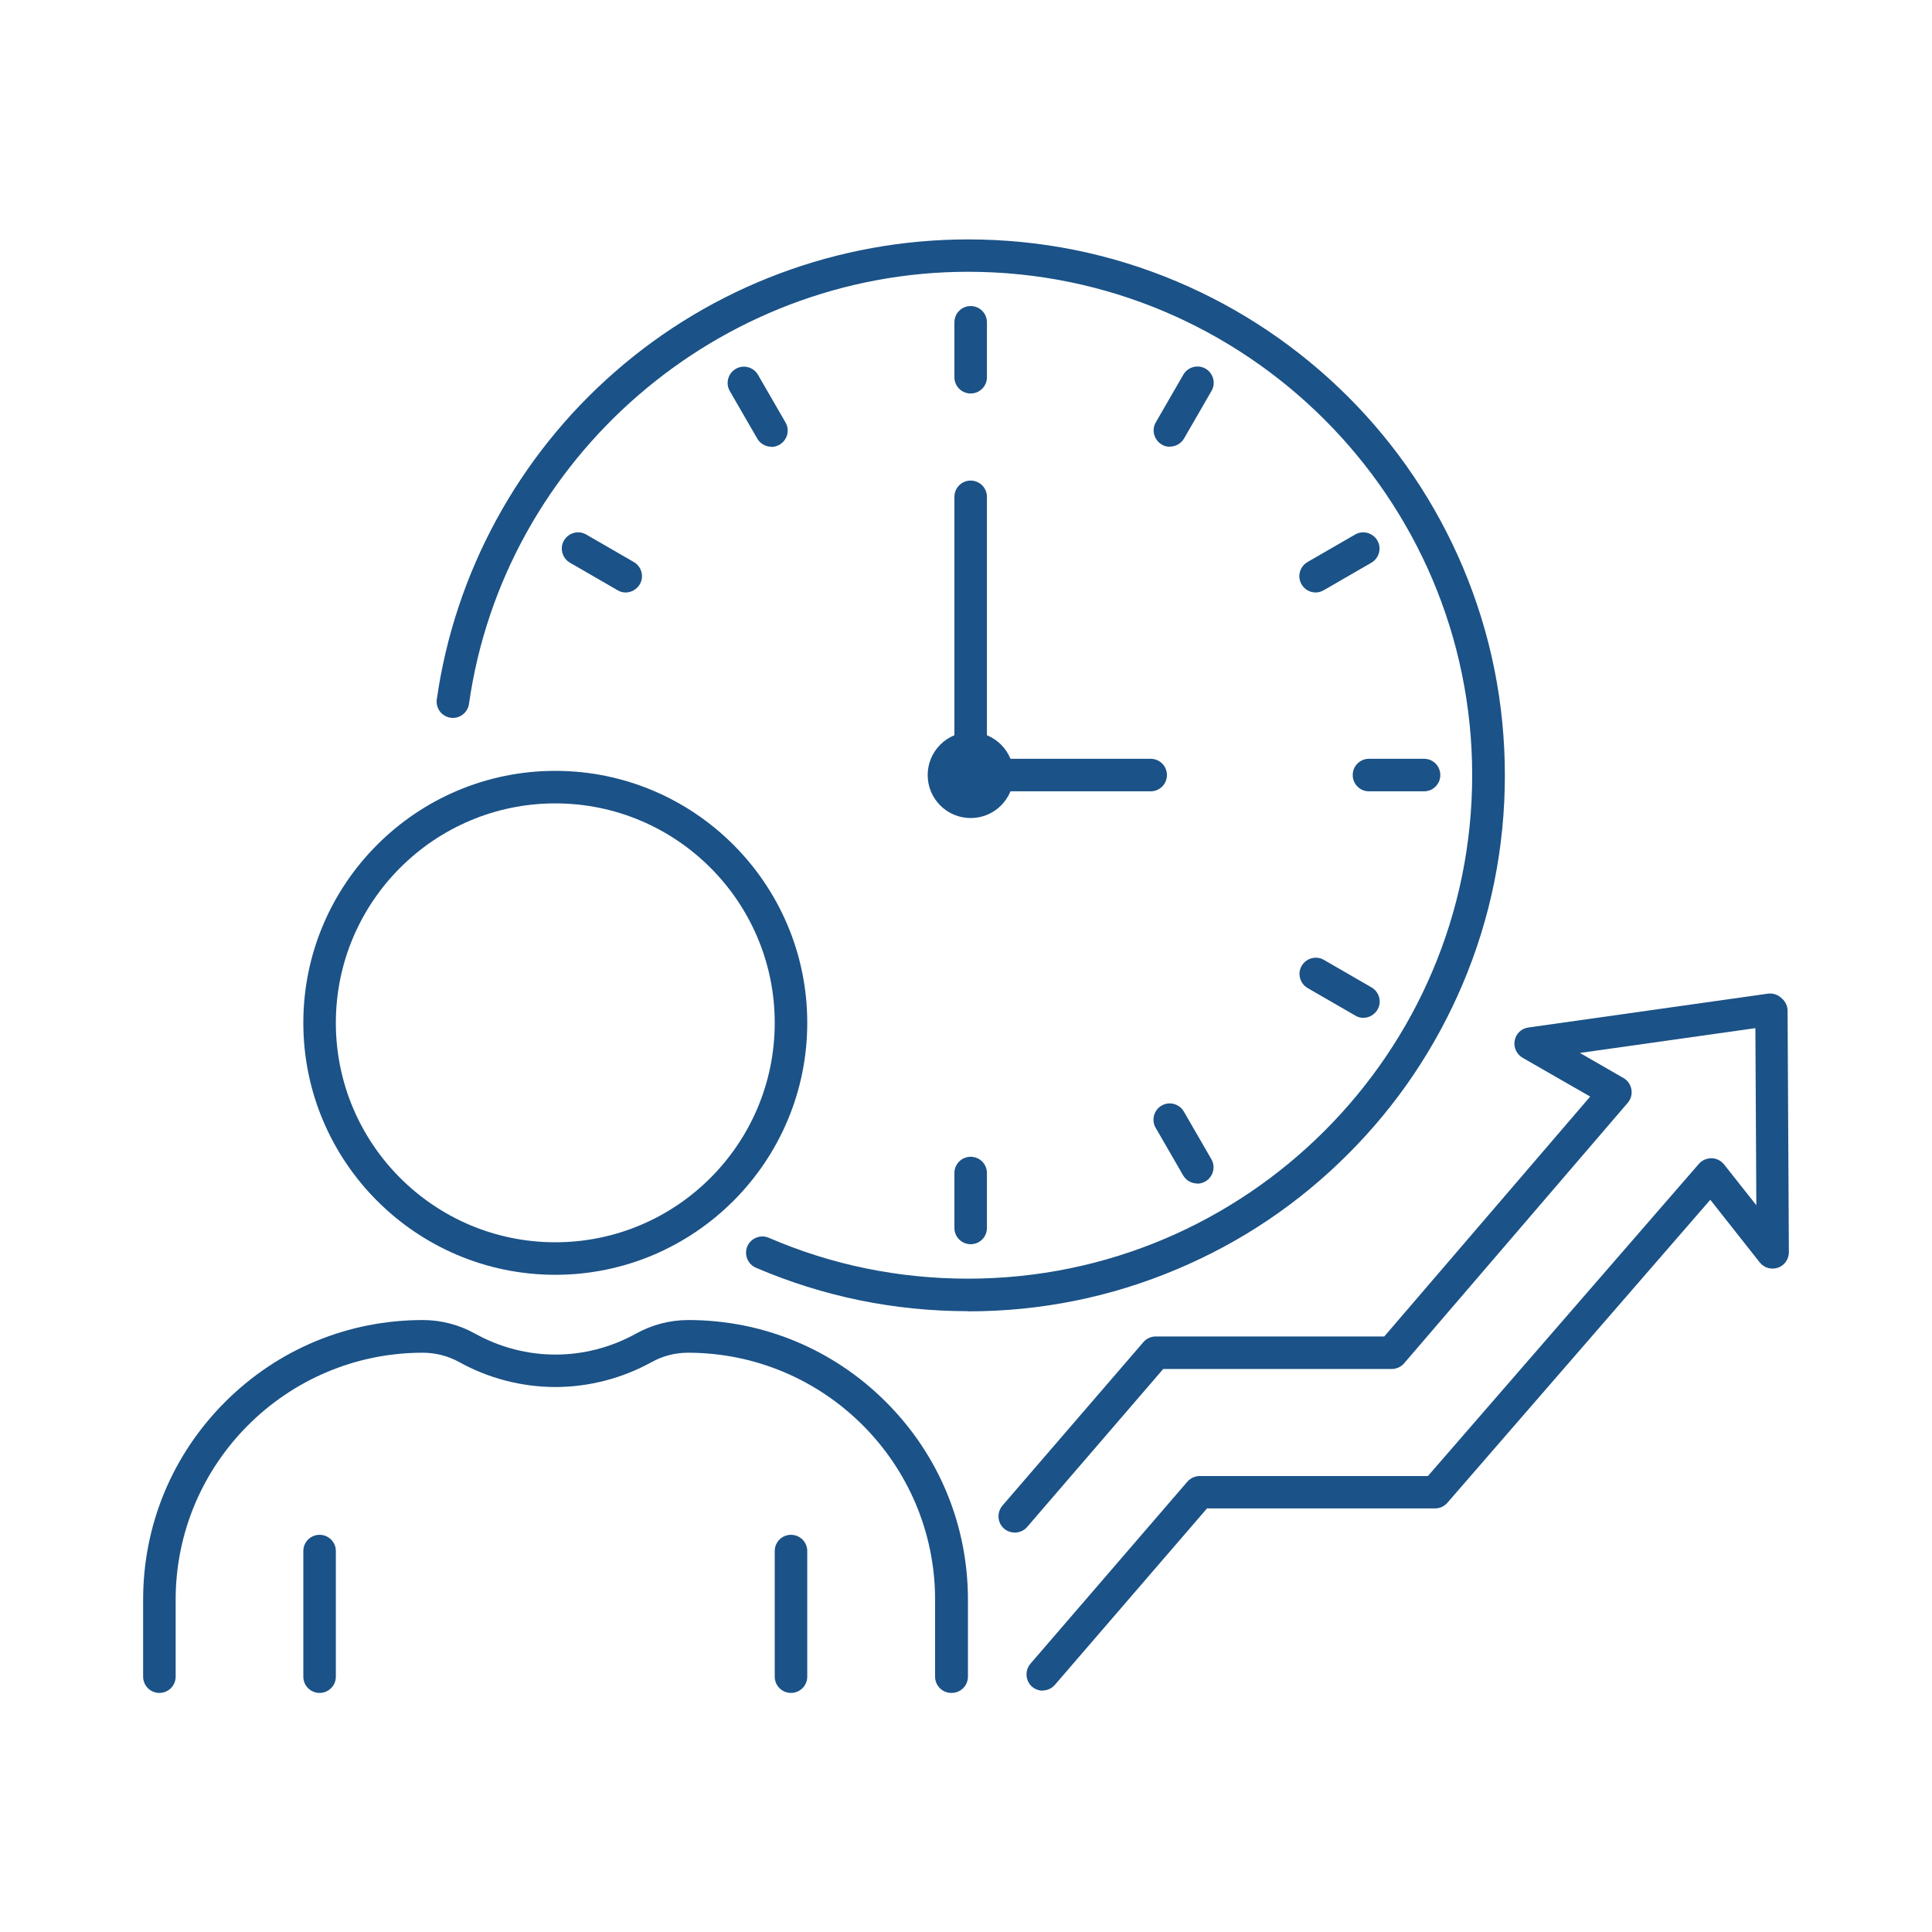
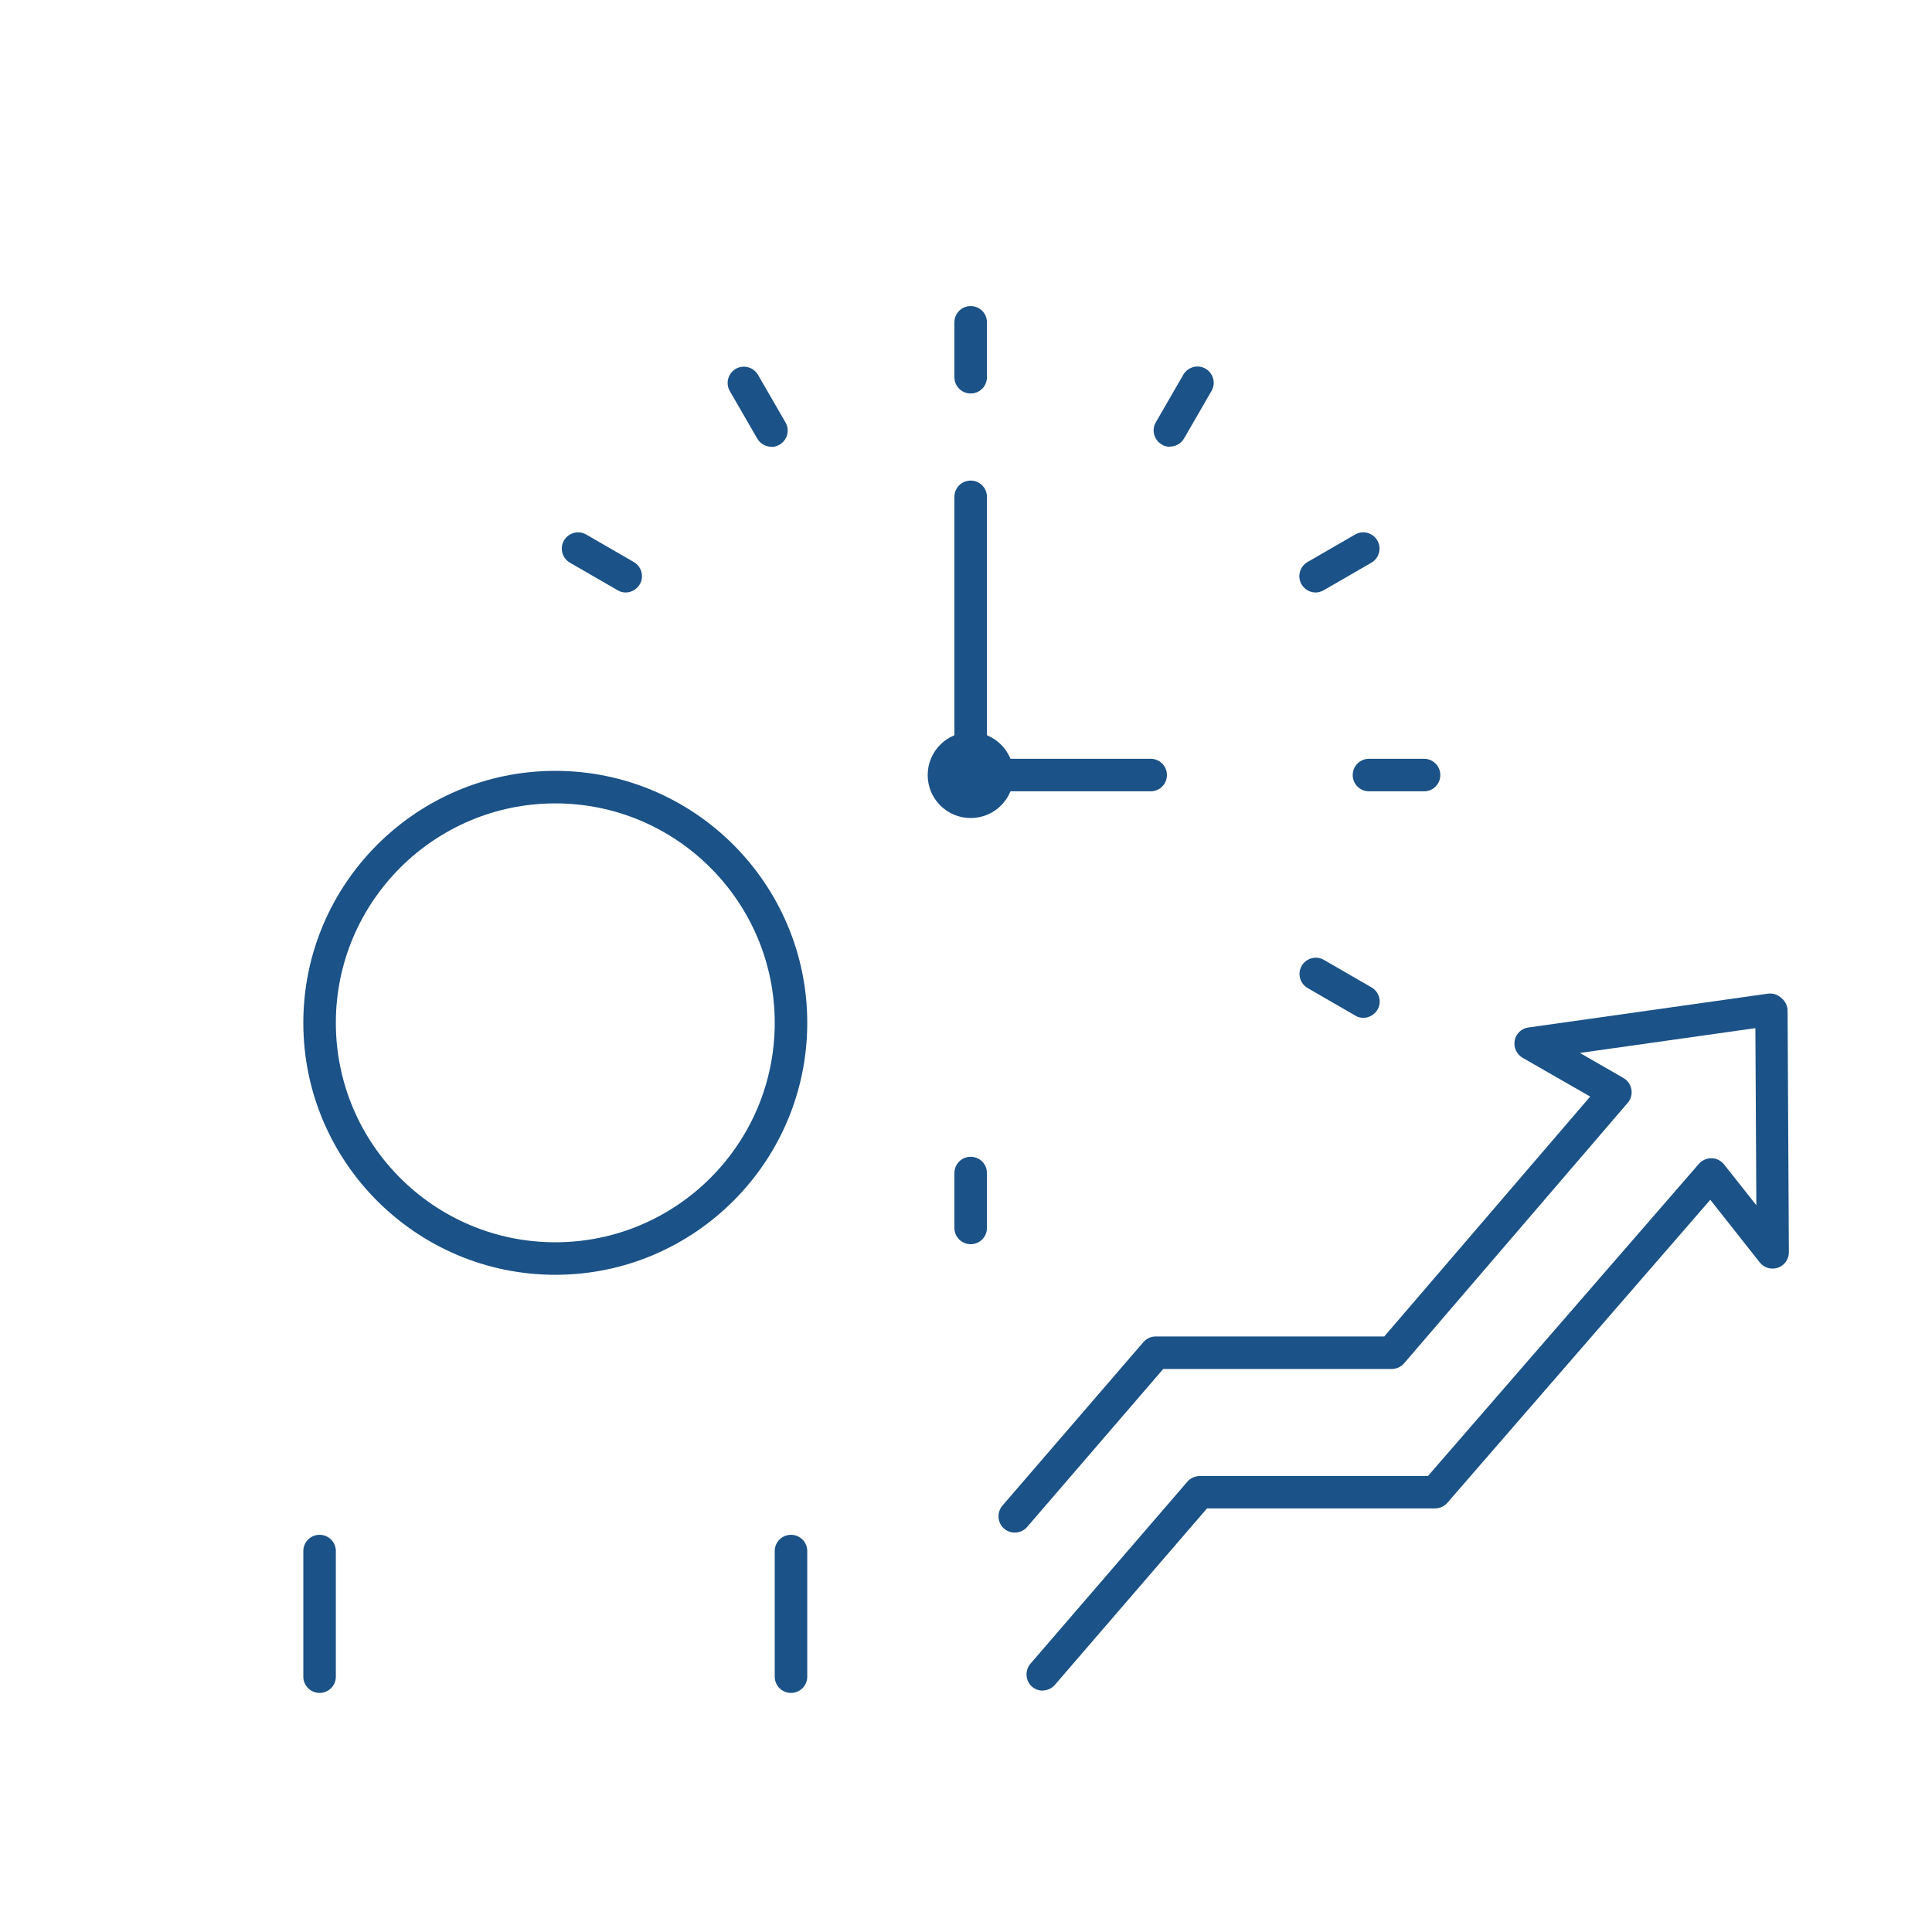
<svg xmlns="http://www.w3.org/2000/svg" id="Layer_1" version="1.1" viewBox="0 0 120 120">
  <defs>
    <style>
      .st0 {
        fill: #1b5287;
      }
    </style>
  </defs>
-   <path class="st0" d="M60.13,81.44c-4.58,0-9.01-.91-13.18-2.7-.51-.22-.75-.82-.53-1.33.22-.51.82-.75,1.33-.53,3.91,1.69,8.08,2.54,12.38,2.54,17.27,0,31.31-14.03,31.31-31.27s-14.05-31.27-31.31-31.27c-15.5,0-28.83,11.54-31,26.84-.08.55-.59.94-1.14.86-.55-.08-.94-.59-.86-1.14,1.12-7.86,5.05-15.09,11.06-20.34,6.07-5.31,13.86-8.23,21.94-8.23,4.5,0,8.87.88,12.98,2.62,3.97,1.68,7.53,4.08,10.6,7.13,3.06,3.06,5.46,6.62,7.14,10.58,1.74,4.11,2.62,8.47,2.62,12.96s-.88,8.85-2.62,12.96c-1.68,3.96-4.08,7.53-7.14,10.58-3.06,3.06-6.63,5.46-10.6,7.13-4.11,1.74-8.48,2.62-12.98,2.62Z" />
  <circle class="st0" cx="60.29" cy="48.14" r="2.67" />
  <path class="st0" d="M71.47,49.15h-11.18c-.56,0-1.01-.45-1.01-1.01v-17.28c0-.56.45-1.01,1.01-1.01s1.01.45,1.01,1.01v16.27h10.17c.56,0,1.01.45,1.01,1.01s-.45,1.01-1.01,1.01Z" />
  <path class="st0" d="M88.45,49.15h-3.42c-.56,0-1.01-.45-1.01-1.01s.45-1.01,1.01-1.01h3.42c.56,0,1.01.45,1.01,1.01s-.45,1.01-1.01,1.01Z" />
  <g>
    <path class="st0" d="M60.29,77.28c-.56,0-1.01-.45-1.01-1.01v-3.41c0-.56.45-1.01,1.01-1.01s1.01.45,1.01,1.01v3.41c0,.56-.45,1.01-1.01,1.01Z" />
    <path class="st0" d="M60.29,24.44c-.56,0-1.01-.45-1.01-1.01v-3.41c0-.56.45-1.01,1.01-1.01s1.01.45,1.01,1.01v3.41c0,.56-.45,1.01-1.01,1.01Z" />
  </g>
  <path class="st0" d="M81.72,36.8c-.35,0-.69-.18-.88-.51-.28-.48-.11-1.1.37-1.38l2.96-1.71c.48-.28,1.1-.11,1.38.37.28.48.11,1.1-.37,1.38l-2.96,1.71c-.16.09-.33.14-.5.14Z" />
  <path class="st0" d="M72.66,27.75c-.17,0-.35-.04-.5-.14-.48-.28-.65-.9-.37-1.38l1.71-2.96c.28-.48.9-.65,1.38-.37.48.28.65.9.37,1.38l-1.71,2.96c-.19.32-.53.5-.88.5Z" />
  <g>
-     <path class="st0" d="M74.37,73.51c-.35,0-.69-.18-.88-.5l-1.71-2.96c-.28-.48-.11-1.1.37-1.38.48-.28,1.1-.11,1.38.37l1.71,2.96c.28.48.11,1.1-.37,1.38-.16.09-.33.14-.5.14Z" />
    <path class="st0" d="M47.92,27.75c-.35,0-.69-.18-.88-.5l-1.71-2.96c-.28-.48-.11-1.1.37-1.38.48-.28,1.1-.11,1.38.37l1.71,2.96c.28.48.11,1.1-.37,1.38-.16.09-.33.14-.5.14Z" />
  </g>
  <path class="st0" d="M84.68,63.22c-.17,0-.34-.04-.5-.14l-2.96-1.71c-.48-.28-.65-.9-.37-1.38.28-.48.9-.65,1.38-.37l2.96,1.71c.48.28.65.9.37,1.38-.19.32-.53.51-.88.51Z" />
  <path class="st0" d="M38.86,36.8c-.17,0-.34-.04-.5-.14l-2.96-1.71c-.48-.28-.65-.9-.37-1.38.28-.48.9-.65,1.38-.37l2.96,1.71c.48.28.65.9.37,1.38-.19.32-.53.51-.88.51Z" />
-   <path class="st0" d="M59.09,105.15c-.56,0-1.01-.45-1.01-1.01v-4.78c0-8.46-6.88-15.34-15.35-15.34-.79,0-1.57.2-2.25.58,0,0,0,0,0,0-1.83,1.01-3.9,1.55-5.98,1.55,0,0,0,0,0,0-2.09,0-4.16-.54-5.98-1.55-.69-.38-1.47-.58-2.26-.58-8.46,0-15.35,6.88-15.35,15.34v4.78c0,.56-.45,1.01-1.01,1.01s-1.01-.45-1.01-1.01v-4.78c0-4.64,1.81-9,5.09-12.28,3.28-3.28,7.64-5.09,12.28-5.09,1.13,0,2.25.29,3.24.84,3.13,1.74,6.87,1.74,10.01,0,0,0,0,0,0,0,.99-.55,2.11-.84,3.24-.84,4.64,0,9,1.81,12.28,5.09,3.28,3.28,5.09,7.64,5.09,12.28v4.78c0,.56-.45,1.01-1.01,1.01Z" />
  <g>
    <path class="st0" d="M19.85,105.15c-.56,0-1.01-.45-1.01-1.01v-7.8c0-.56.45-1.01,1.01-1.01s1.01.45,1.01,1.01v7.8c0,.56-.45,1.01-1.01,1.01Z" />
    <path class="st0" d="M49.13,105.15c-.56,0-1.01-.45-1.01-1.01v-7.8c0-.56.45-1.01,1.01-1.01s1.01.45,1.01,1.01v7.8c0,.56-.45,1.01-1.01,1.01Z" />
  </g>
  <path class="st0" d="M34.49,79.18c-8.63,0-15.65-7.02-15.65-15.65s7.02-15.65,15.65-15.65,15.65,7.02,15.65,15.65-7.02,15.65-15.65,15.65ZM34.49,49.9c-7.51,0-13.63,6.11-13.63,13.63s6.11,13.63,13.63,13.63,13.63-6.11,13.63-13.63-6.11-13.63-13.63-13.63Z" />
  <path class="st0" d="M64.77,105.01c-.23,0-.47-.08-.66-.24-.42-.36-.47-1-.11-1.43l9.75-11.31c.19-.22.47-.35.77-.35h14.17l16.83-19.39c.2-.23.49-.35.79-.35.3,0,.58.15.77.38l2.01,2.54-.06-11-10.9,1.54,2.71,1.56c.26.15.44.41.49.71.05.3-.03.6-.23.83l-13.89,16.18c-.19.22-.47.35-.77.35h-14.19l-8.45,9.81c-.36.42-1,.47-1.43.11-.42-.36-.47-1-.11-1.43l8.76-10.16c.19-.22.47-.35.77-.35h14.19l12.79-14.9-4.2-2.41c-.37-.22-.57-.64-.49-1.07s.42-.75.85-.81l14.87-2.1c.29-.04.58.04.8.23l.08.07c.22.19.35.47.35.76l.08,15c0,.43-.27.82-.68.96-.41.14-.86.01-1.13-.33l-3.07-3.89-16.33,18.82c-.19.22-.47.35-.76.35h-14.17l-9.45,10.96c-.2.23-.48.35-.77.35Z" />
</svg>